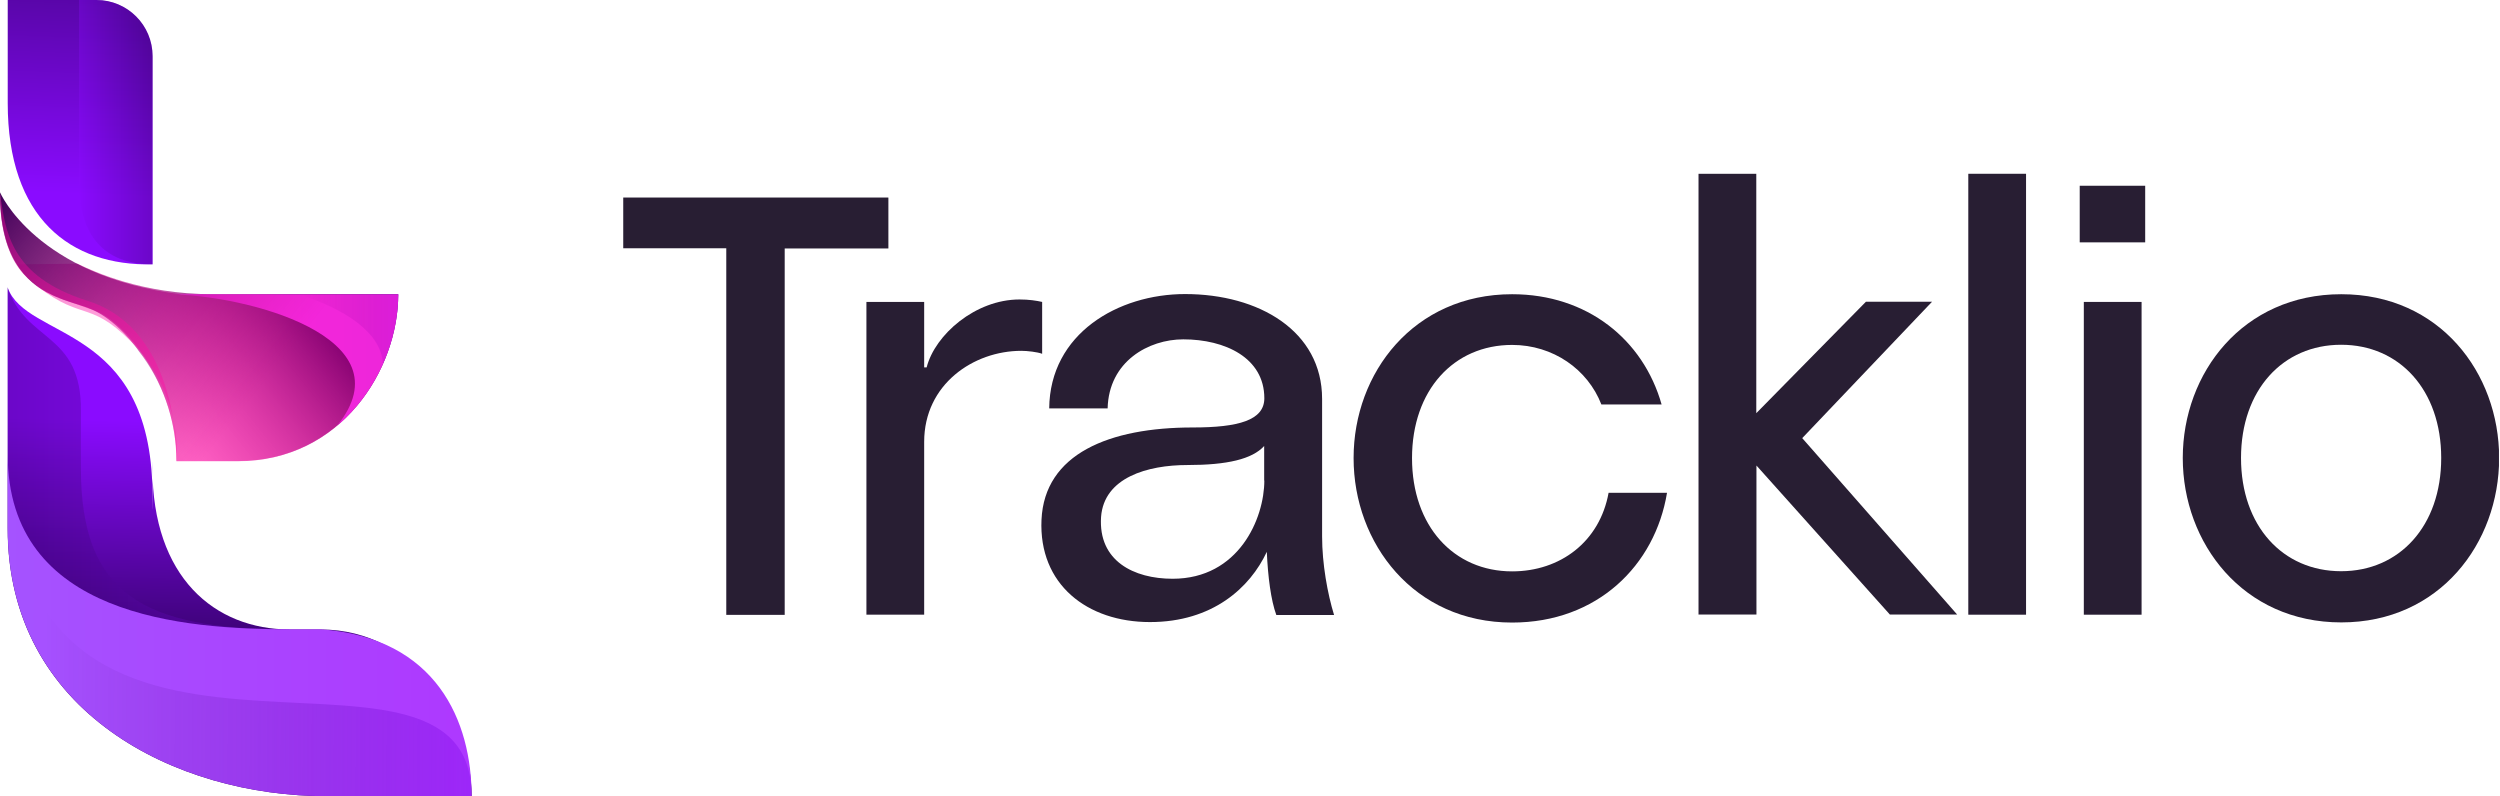
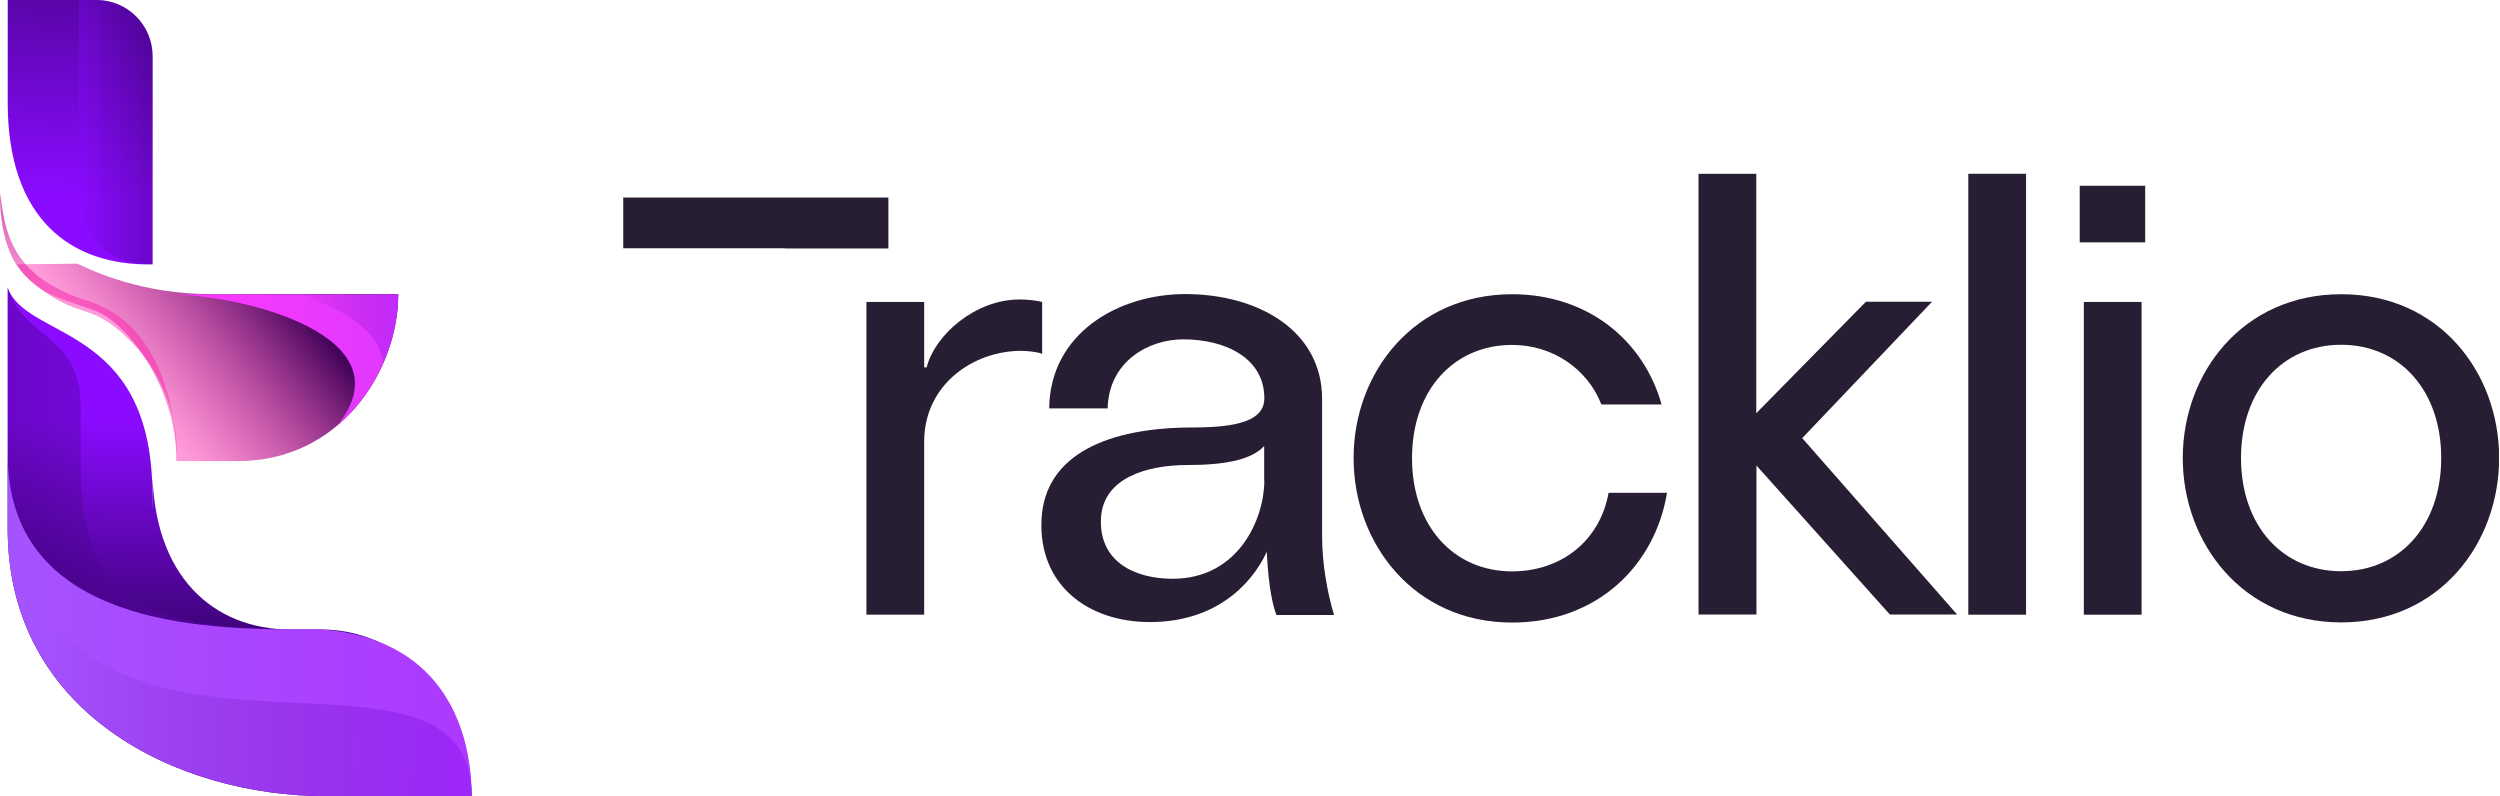
<svg xmlns="http://www.w3.org/2000/svg" width="157" height="50" viewBox="0 0 157 50" fill="none">
  <g clip-path="url(#clip0_72_55)">
-     <path d="M55.791 12.418V15.602H49.279V38.613H45.61V15.591H39.139V12.407H55.781L55.791 12.418Z" fill="#281E33" />
+     <path d="M55.791 12.418V15.602H49.279V38.613V15.591H39.139V12.407H55.781L55.791 12.418Z" fill="#281E33" />
    <path d="M58.038 38.603H54.411V18.961H58.038V23.073H58.193C58.718 21.012 61.263 18.807 64.025 18.807C64.623 18.807 65.076 18.879 65.447 18.961V22.218C65.148 22.104 64.51 22.032 64.138 22.032C61.15 22.032 58.038 24.124 58.038 27.751V38.603Z" fill="#281E33" />
    <path d="M65.406 32.646C65.591 28.493 69.672 26.845 74.907 26.845C77.782 26.845 79.4 26.391 79.4 25.01C79.4 22.465 76.927 21.311 74.31 21.311C72.135 21.311 69.631 22.692 69.559 25.649H65.89C65.932 20.94 70.229 18.467 74.423 18.467C79.06 18.467 83.028 20.785 83.028 25.052V33.687C83.028 35.408 83.368 37.284 83.78 38.623H80.153C79.812 37.685 79.627 36.233 79.555 34.656C78.504 36.902 76.154 39.066 72.218 39.066C68.281 39.066 65.221 36.706 65.406 32.636V32.646ZM79.39 30.183V28.009C78.638 28.834 77.071 29.204 74.567 29.204C72.063 29.204 69.332 29.988 69.147 32.461C68.961 35.233 71.208 36.346 73.64 36.346C77.793 36.346 79.4 32.564 79.4 30.173L79.39 30.183Z" fill="#281E33" />
    <path d="M85.006 28.761C85.006 23.413 88.788 18.477 94.961 18.477C99.67 18.477 103.195 21.321 104.349 25.402H100.567C99.711 23.197 97.537 21.661 94.961 21.661C91.292 21.661 88.675 24.505 88.675 28.772C88.675 33.038 91.292 35.882 94.961 35.882C97.99 35.882 100.464 34.017 101.02 30.946H104.689C103.937 35.511 100.309 39.097 94.961 39.097C88.788 39.097 85.006 34.12 85.006 28.772V28.761Z" fill="#281E33" />
    <path d="M106.667 38.603V10.913H110.295V25.948L117.178 18.951H121.331L113.18 27.514L122.908 38.592H118.683L110.305 29.235V38.592H106.678L106.667 38.603Z" fill="#281E33" />
    <path d="M127.236 38.603H123.609V10.913H127.236V38.592V38.603Z" fill="#281E33" />
    <path d="M130.606 11.665H134.718V15.22H130.606V11.665ZM130.864 38.603V18.961H134.491V38.603H130.864Z" fill="#281E33" />
    <path d="M137.078 28.761C137.078 23.413 140.859 18.477 147.032 18.477C153.205 18.477 156.946 23.413 156.946 28.761C156.946 34.11 153.205 39.087 147.032 39.087C140.859 39.087 137.078 34.11 137.078 28.761ZM153.308 28.761C153.308 24.495 150.69 21.651 147.022 21.651C143.353 21.651 140.736 24.495 140.736 28.761C140.736 33.028 143.353 35.872 147.022 35.872C150.69 35.872 153.308 33.028 153.308 28.761Z" fill="#281E33" />
    <path d="M0.485 18.034C0.485 18.034 0.485 24.67 0.485 33.193C0.485 44.734 11.027 50 20.517 50H29.617C29.617 45.332 26.185 39.53 20.136 39.53C19.899 39.53 18.446 39.53 18.22 39.53C13.459 39.53 9.574 36.233 9.574 29.4C9.574 27.216 9.615 34.687 9.574 30.895C9.46 20.28 1.649 21.393 0.474 18.044L0.485 18.034Z" fill="url(#paint0_linear_72_55)" />
    <path opacity="0.32" d="M5.627 44.878C2.525 42.148 0.474 38.283 0.474 33.193C0.474 24.67 0.474 18.034 0.474 18.034C1.618 21.527 5.132 20.847 5.081 25.824C5.06 28.246 5.081 27.957 5.081 29.4C5.081 37.284 8.935 39.53 18.209 39.53L16.818 45.291L5.616 44.889L5.627 44.878Z" fill="url(#paint1_linear_72_55)" />
    <path d="M29.617 50H20.517C11.027 50 0.484 44.734 0.484 33.193V28.545C0.484 38.726 11.562 39.52 18.219 39.52C18.446 39.52 19.899 39.52 20.136 39.52C27.453 40.035 29.617 45.332 29.617 50Z" fill="url(#paint2_linear_72_55)" />
    <path opacity="0.42" d="M0.484 33.193V28.545C0.484 53.751 29.617 37.191 29.617 50H20.517C11.027 50 0.484 44.734 0.484 33.193Z" fill="url(#paint3_linear_72_55)" />
    <path d="M0.485 6.472V0H6.06C8.007 0 9.584 1.577 9.584 3.524V16.601C4.4 16.715 0.485 13.695 0.485 6.472Z" fill="url(#paint4_linear_72_55)" />
    <path opacity="0.32" d="M4.967 0H6.018C7.976 0 9.573 1.587 9.573 3.555V16.601C5.894 16.601 4.967 13.953 4.967 11.531V0Z" fill="url(#paint5_linear_72_55)" />
    <path d="M11.078 28.957C11.119 24.206 7.863 20.188 5.977 19.518C3.019 18.467 2.329 18.405 1.051 16.601L4.854 16.56C5.915 17.055 8.924 18.477 13.345 18.477H25.01C25.01 23.197 21.445 28.957 14.932 28.957H11.078Z" fill="url(#paint6_linear_72_55)" />
    <path d="M10.563 18.487H25.01C25.01 21.373 23.681 24.629 21.166 26.741C25.721 21.125 15.282 18.487 10.563 18.487Z" fill="url(#paint7_linear_72_55)" />
    <path opacity="0.32" d="M18.807 18.487H25.01C25.01 19.909 24.68 21.424 24.052 22.846C23.928 20.816 21.548 19.373 18.796 18.487H18.807Z" fill="url(#paint8_linear_72_55)" />
-     <path d="M25.01 18.487C25.01 23.207 21.445 28.967 14.932 28.967H11.078C11.078 26.309 10.15 23.887 8.718 22.053C8.636 21.929 7.306 19.981 5.493 19.322C4.926 19.116 4.194 18.941 3.462 18.611C3.37 18.57 3.287 18.539 3.205 18.487C1.587 17.704 0 16.148 0 12.078C0 12.078 2.247 17.323 11.377 18.487H25.01Z" fill="url(#paint9_linear_72_55)" />
    <path d="M0.01 12.17C0.01 12.17 -0.186 15.818 1.783 17.508C5.091 20.352 5.472 18.683 8.223 21.445C11.562 24.784 11.078 28.957 11.078 28.957C11.078 28.957 11.387 20.744 5.492 18.889C0.587 17.343 0.34 14.458 0.01 12.17Z" fill="url(#paint10_linear_72_55)" />
  </g>
  <defs>
    <linearGradient id="paint0_linear_72_55" x1="14.839" y1="43.261" x2="15.221" y2="26.577" gradientUnits="userSpaceOnUse">
      <stop stop-color="#2A0056" />
      <stop offset="1" stop-color="#8A0BFF" />
    </linearGradient>
    <linearGradient id="paint1_linear_72_55" x1="0.485" y1="31.657" x2="18.22" y2="31.657" gradientUnits="userSpaceOnUse">
      <stop stop-color="#2A0056" />
      <stop offset="1" stop-color="#8A0BFF" />
    </linearGradient>
    <linearGradient id="paint2_linear_72_55" x1="0.484" y1="39.273" x2="29.617" y2="39.273" gradientUnits="userSpaceOnUse">
      <stop stop-color="#A553FF" />
      <stop offset="1" stop-color="#AE38FF" />
    </linearGradient>
    <linearGradient id="paint3_linear_72_55" x1="32.513" y1="39.355" x2="2.803" y2="39.242" gradientUnits="userSpaceOnUse">
      <stop stop-color="#8A0BFF" />
      <stop offset="1" stop-color="#2A0056" stop-opacity="0" />
    </linearGradient>
    <linearGradient id="paint4_linear_72_55" x1="5.843" y1="-11.665" x2="4.874" y2="12.191" gradientUnits="userSpaceOnUse">
      <stop stop-color="#2A0056" />
      <stop offset="1" stop-color="#8A0BFF" />
    </linearGradient>
    <linearGradient id="paint5_linear_72_55" x1="9.573" y1="8.296" x2="4.967" y2="8.296" gradientUnits="userSpaceOnUse">
      <stop stop-color="#2A0056" />
      <stop offset="1" stop-color="#8A0BFF" />
    </linearGradient>
    <linearGradient id="paint6_linear_72_55" x1="17.23" y1="16.766" x2="5.482" y2="26.185" gradientUnits="userSpaceOnUse">
      <stop stop-color="#3D0056" />
      <stop offset="0.79" stop-color="#FF0BA2" stop-opacity="0.4" />
    </linearGradient>
    <linearGradient id="paint7_linear_72_55" x1="25.021" y1="22.609" x2="10.563" y2="22.609" gradientUnits="userSpaceOnUse">
      <stop stop-color="#DF38FF" />
      <stop offset="1" stop-color="#FF39FF" />
    </linearGradient>
    <linearGradient id="paint8_linear_72_55" x1="25.021" y1="20.662" x2="18.807" y2="20.662" gradientUnits="userSpaceOnUse">
      <stop stop-color="#8A0BFF" />
      <stop offset="1" stop-color="#2A0056" stop-opacity="0" />
    </linearGradient>
    <linearGradient id="paint9_linear_72_55" x1="1.381" y1="10.357" x2="21.568" y2="26.546" gradientUnits="userSpaceOnUse">
      <stop stop-color="#3D0056" />
      <stop offset="0.79" stop-color="#FF0BA2" stop-opacity="0.4" />
    </linearGradient>
    <linearGradient id="paint10_linear_72_55" x1="6.348" y1="0.886" x2="5.389" y2="24.526" gradientUnits="userSpaceOnUse">
      <stop stop-color="#3D0056" />
      <stop offset="0.79" stop-color="#FF0BA2" stop-opacity="0.4" />
    </linearGradient>
    <clipPath id="clip0_72_55">
      <rect width="156.935" height="50" fill="white" />
    </clipPath>
  </defs>
</svg>